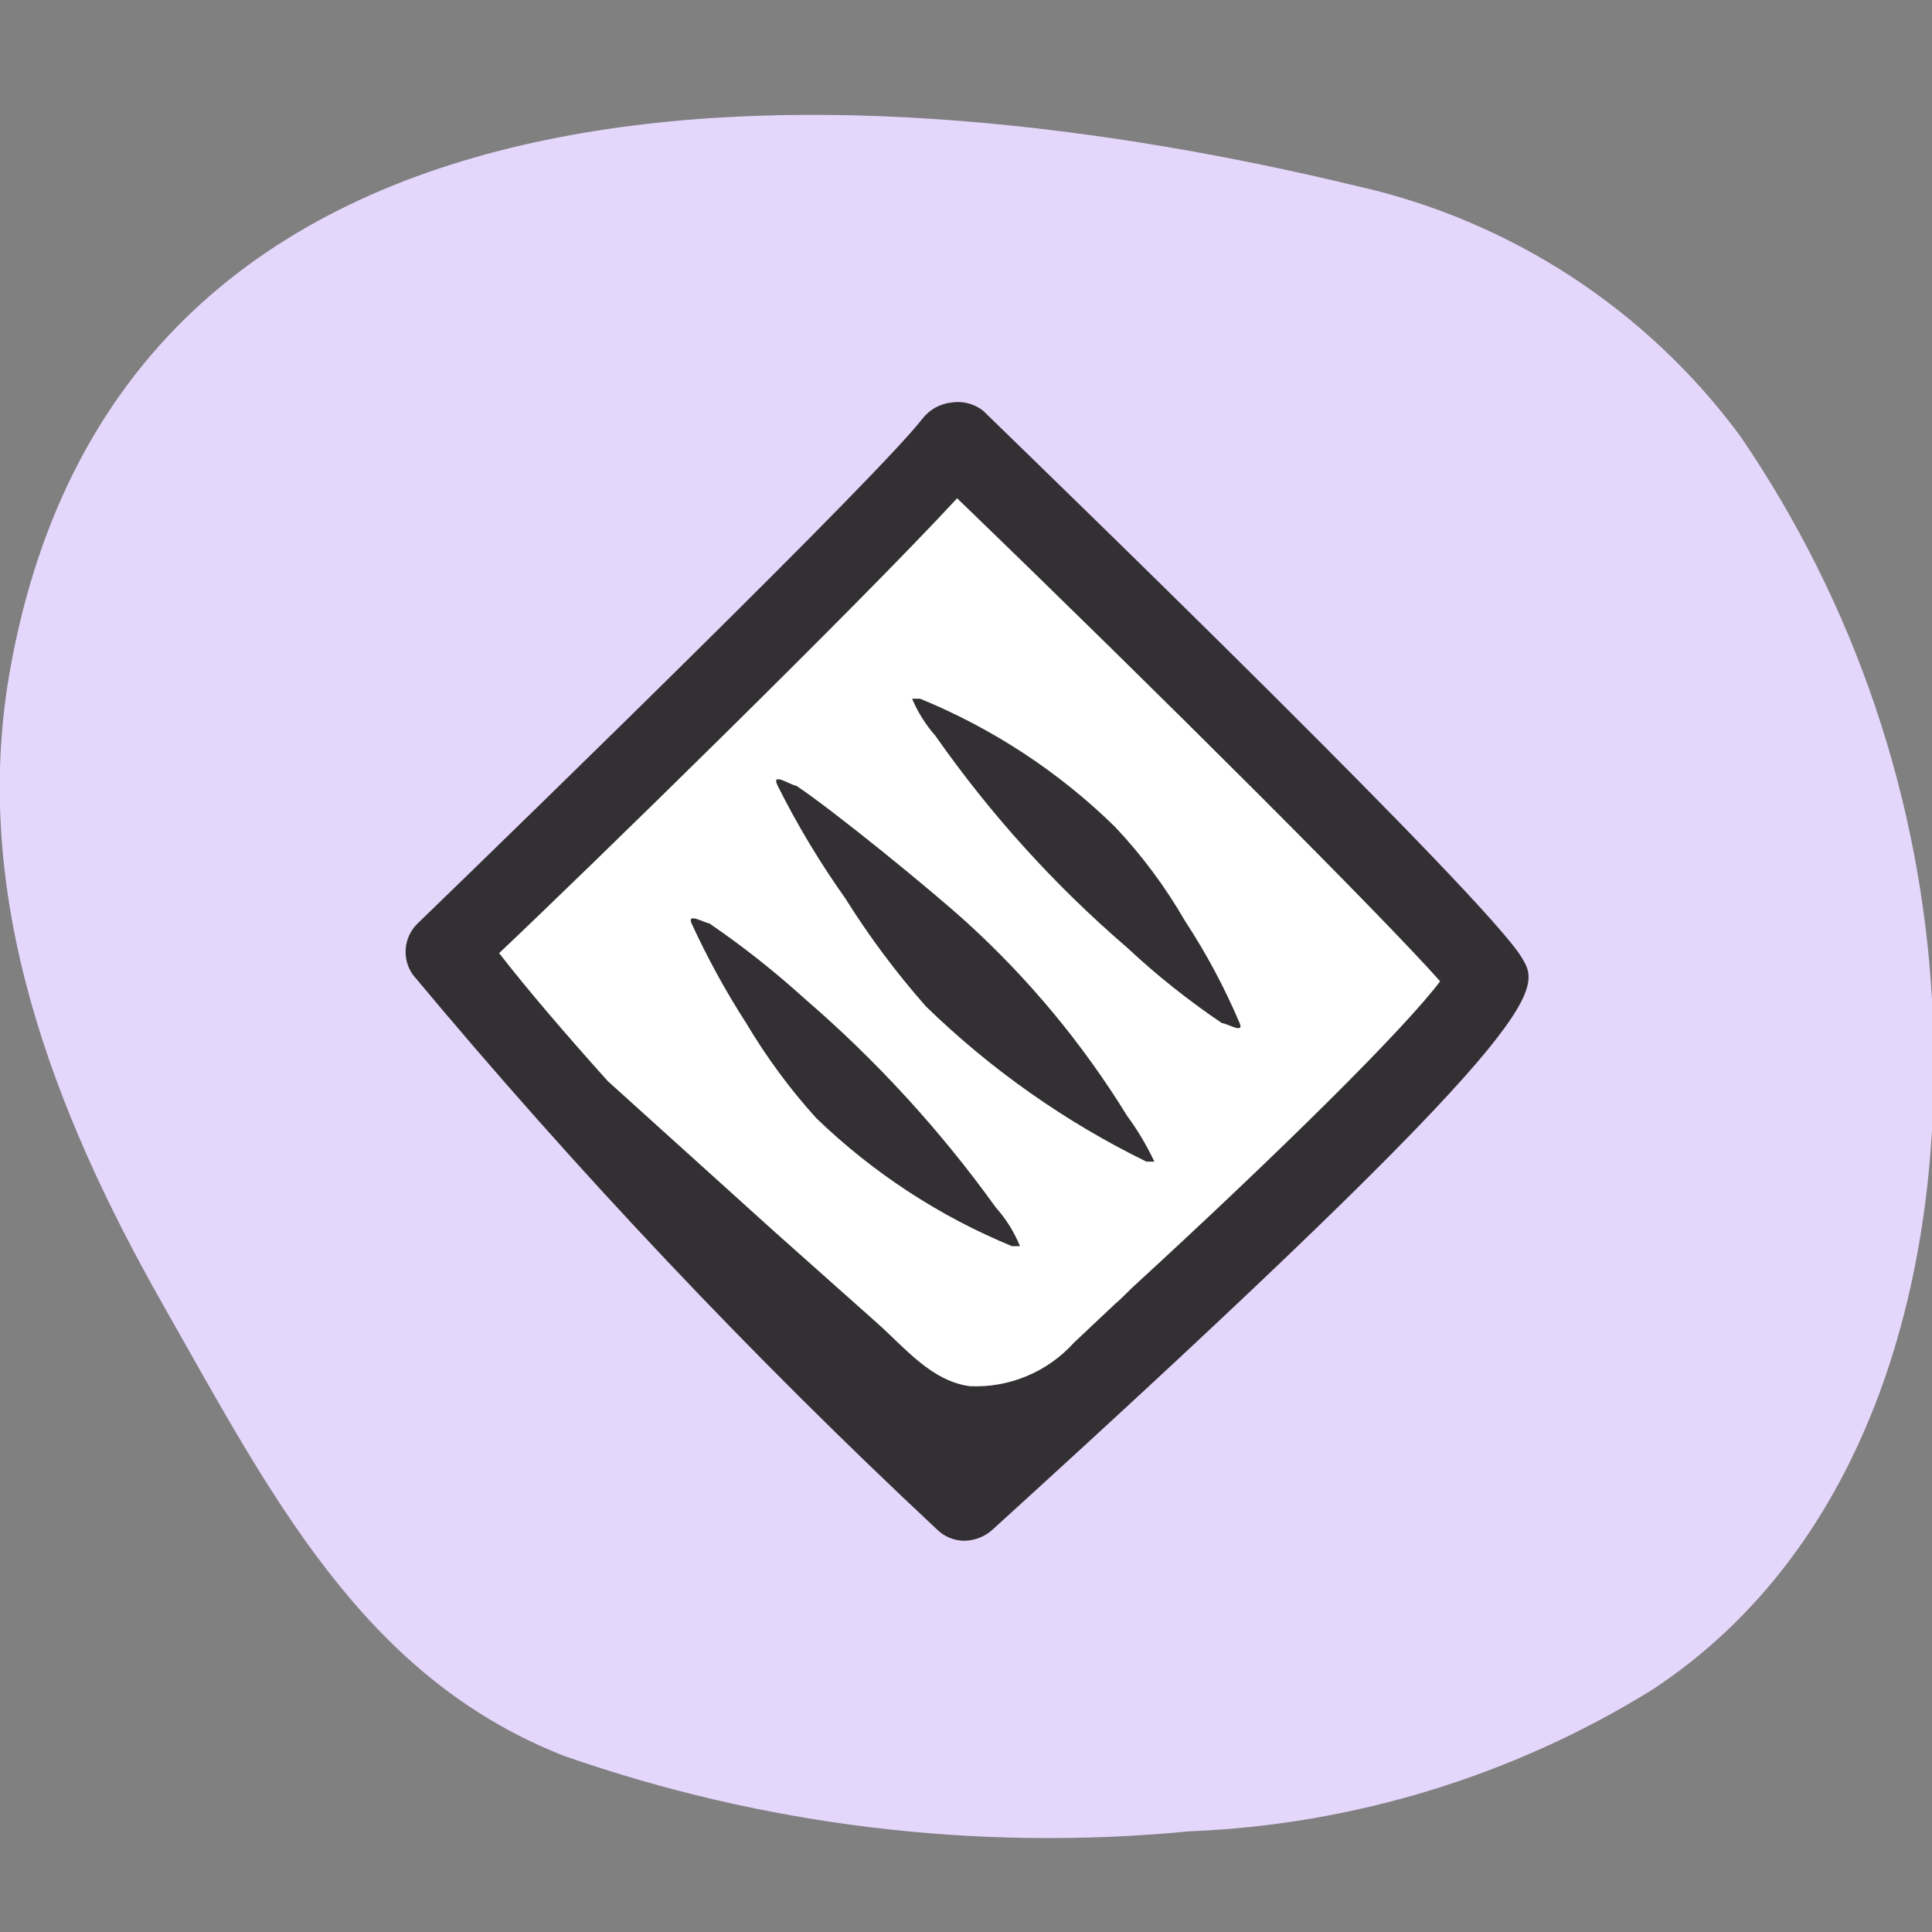
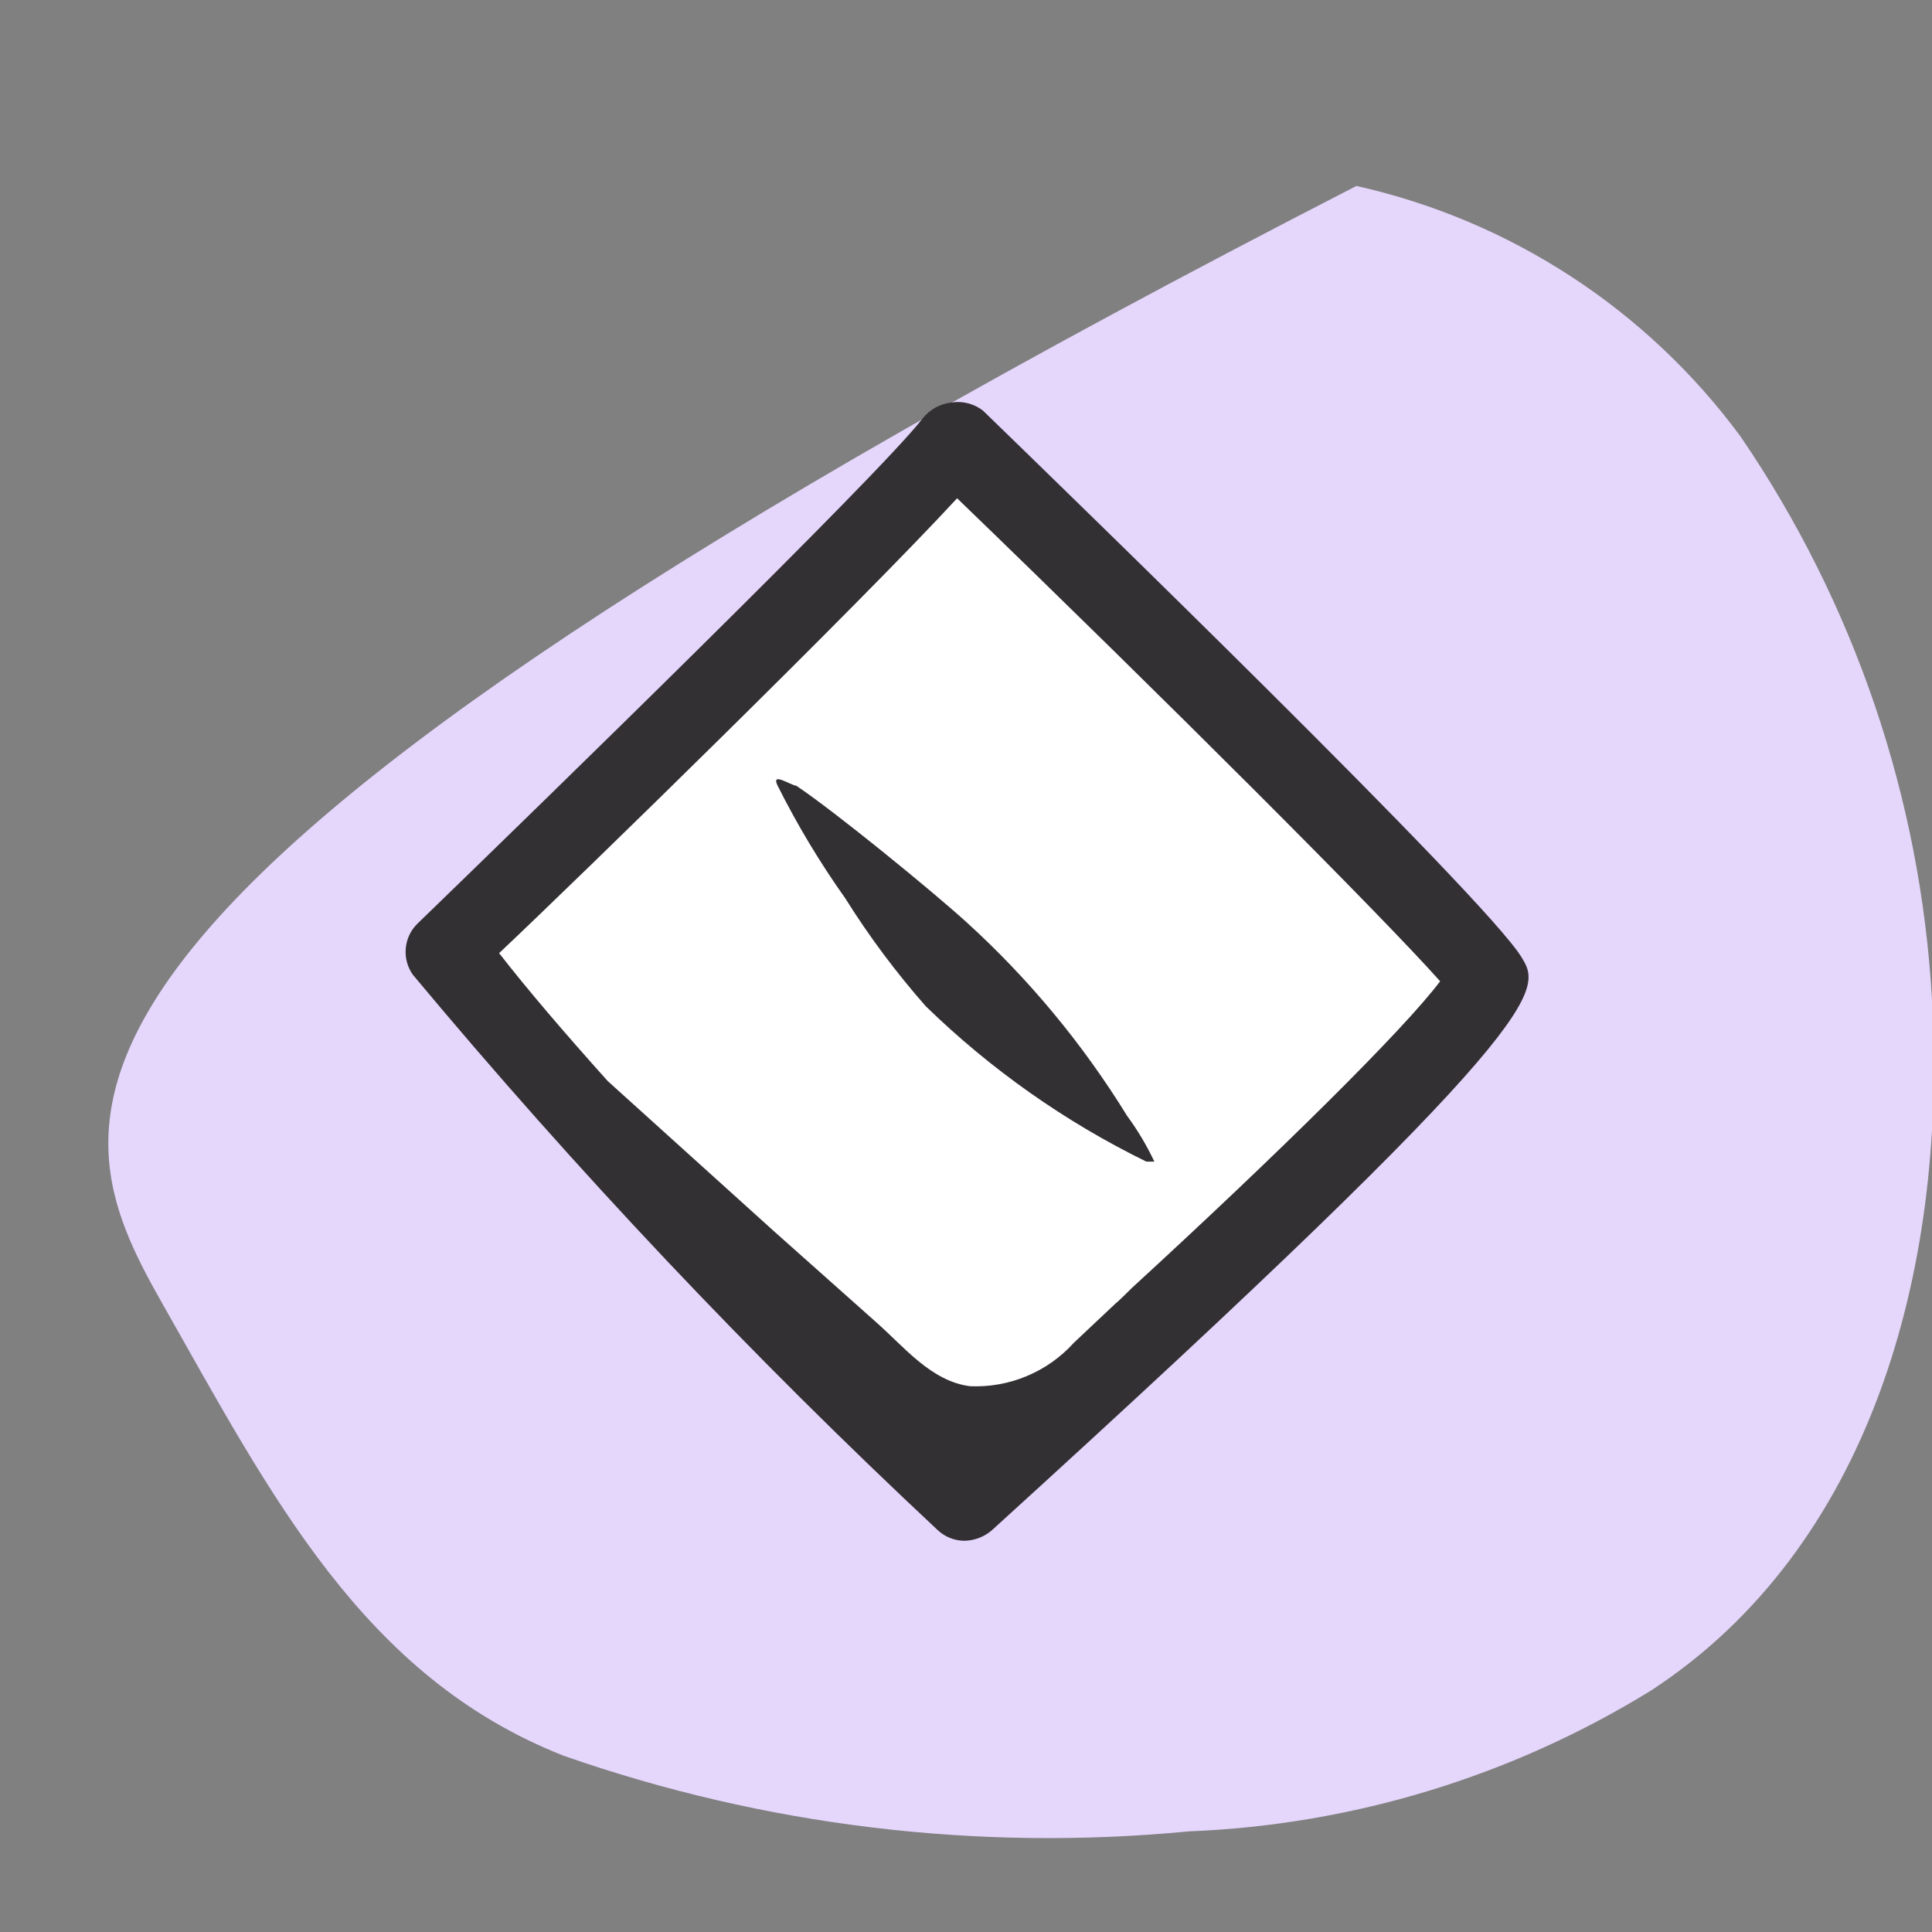
<svg xmlns="http://www.w3.org/2000/svg" width="32" height="32" viewBox="0 0 32 32" fill="none">
  <rect x="0" y="0" width="32" height="32" fill="#808080" stroke="none" />
  <g clip-path="url(#clip0_2804_900)">
    <g clip-path="url(#clip1_2804_900)">
-       <path d="M32 16.56C31.812 13.218 30.715 9.991 28.827 7.227C27.276 5.124 25.017 3.651 22.467 3.08C14.52 1.16 2.067 0.28 0.16 11.133C-0.493 14.867 0.894 18.427 2.694 21.6C4.494 24.773 6.014 27.773 9.334 29.08C12.656 30.242 16.19 30.67 19.694 30.333C22.403 30.226 25.039 29.422 27.347 28C30.96 25.64 32.254 21.08 32 16.56Z" fill="#E5D6FC" />
+       <path d="M32 16.56C31.812 13.218 30.715 9.991 28.827 7.227C27.276 5.124 25.017 3.651 22.467 3.08C-0.493 14.867 0.894 18.427 2.694 21.6C4.494 24.773 6.014 27.773 9.334 29.08C12.656 30.242 16.19 30.67 19.694 30.333C22.403 30.226 25.039 29.422 27.347 28C30.96 25.64 32.254 21.08 32 16.56Z" fill="#E5D6FC" />
      <path d="M24.64 16.2C24.053 15.24 15.813 7.28 15.813 7.28C14.907 8.467 7.387 15.72 7.387 15.72C10.076 18.935 12.952 21.989 16 24.867C16 24.867 24.947 16.693 24.64 16.2Z" fill="white" />
      <path d="M25.2 15.853C24.6 14.867 17.667 8.147 16.28 6.8C16.207 6.744 16.123 6.703 16.034 6.68C15.944 6.657 15.851 6.652 15.76 6.667C15.666 6.677 15.576 6.706 15.493 6.751C15.411 6.797 15.338 6.859 15.28 6.933C14.56 7.867 9 13.28 6.92 15.293C6.806 15.402 6.735 15.548 6.721 15.705C6.706 15.862 6.748 16.019 6.84 16.147C9.541 19.385 12.44 22.453 15.52 25.333C15.641 25.452 15.804 25.519 15.973 25.52C16.14 25.517 16.301 25.456 16.427 25.347C25.8 16.827 25.533 16.4 25.2 15.853ZM18.747 21.333C18.747 21.333 18.52 21.56 18.48 21.587L17.787 22.24C17.571 22.479 17.305 22.668 17.007 22.792C16.71 22.917 16.389 22.974 16.067 22.96C15.427 22.88 14.973 22.307 14.52 21.907L12.827 20.4L10.067 17.907C9.36 17.12 8.733 16.387 8.267 15.787C9.68 14.453 14.227 10.013 15.853 8.253C19.293 11.573 22.907 15.187 23.853 16.253C23.253 17.053 21.173 19.107 18.747 21.333Z" fill="#333033" />
-       <path d="M16.494 20C15.58 18.728 14.52 17.569 13.334 16.547C12.834 16.093 12.304 15.674 11.747 15.293C11.68 15.293 11.374 15.107 11.454 15.293C11.716 15.865 12.019 16.418 12.36 16.947C12.694 17.509 13.082 18.036 13.52 18.52C14.457 19.424 15.556 20.144 16.76 20.64C16.76 20.64 16.867 20.64 16.894 20.64C16.894 20.64 16.92 20.64 16.894 20.64C16.798 20.405 16.663 20.189 16.494 20Z" fill="#333033" />
-       <path d="M19.627 15.253C19.302 14.69 18.913 14.166 18.466 13.693C17.538 12.785 16.442 12.065 15.24 11.573C15.24 11.573 15.12 11.573 15.107 11.573C15.093 11.573 15.107 11.573 15.107 11.573C15.202 11.797 15.332 12.004 15.493 12.187C16.401 13.483 17.466 14.661 18.666 15.693C19.157 16.152 19.683 16.571 20.24 16.947C20.32 16.947 20.613 17.133 20.533 16.947C20.282 16.356 19.979 15.789 19.627 15.253Z" fill="#333033" />
      <path d="M18.667 18.48C17.933 17.289 17.036 16.207 16 15.267C15.427 14.747 13.827 13.44 13.187 13.013C13.107 13.013 12.761 12.773 12.88 13.013C13.205 13.663 13.58 14.287 14.001 14.88C14.396 15.511 14.842 16.108 15.334 16.667C16.408 17.712 17.641 18.581 18.987 19.24C18.987 19.24 19.107 19.24 19.12 19.24C18.994 18.973 18.842 18.718 18.667 18.48Z" fill="#333033" />
    </g>
  </g>
  <defs>
    <clipPath id="clip0_2804_900">
      <rect width="32" height="32" fill="white" />
    </clipPath>
    <clipPath id="clip1_2804_900">
      <rect width="32" height="32" fill="white" />
    </clipPath>
  </defs>
</svg>